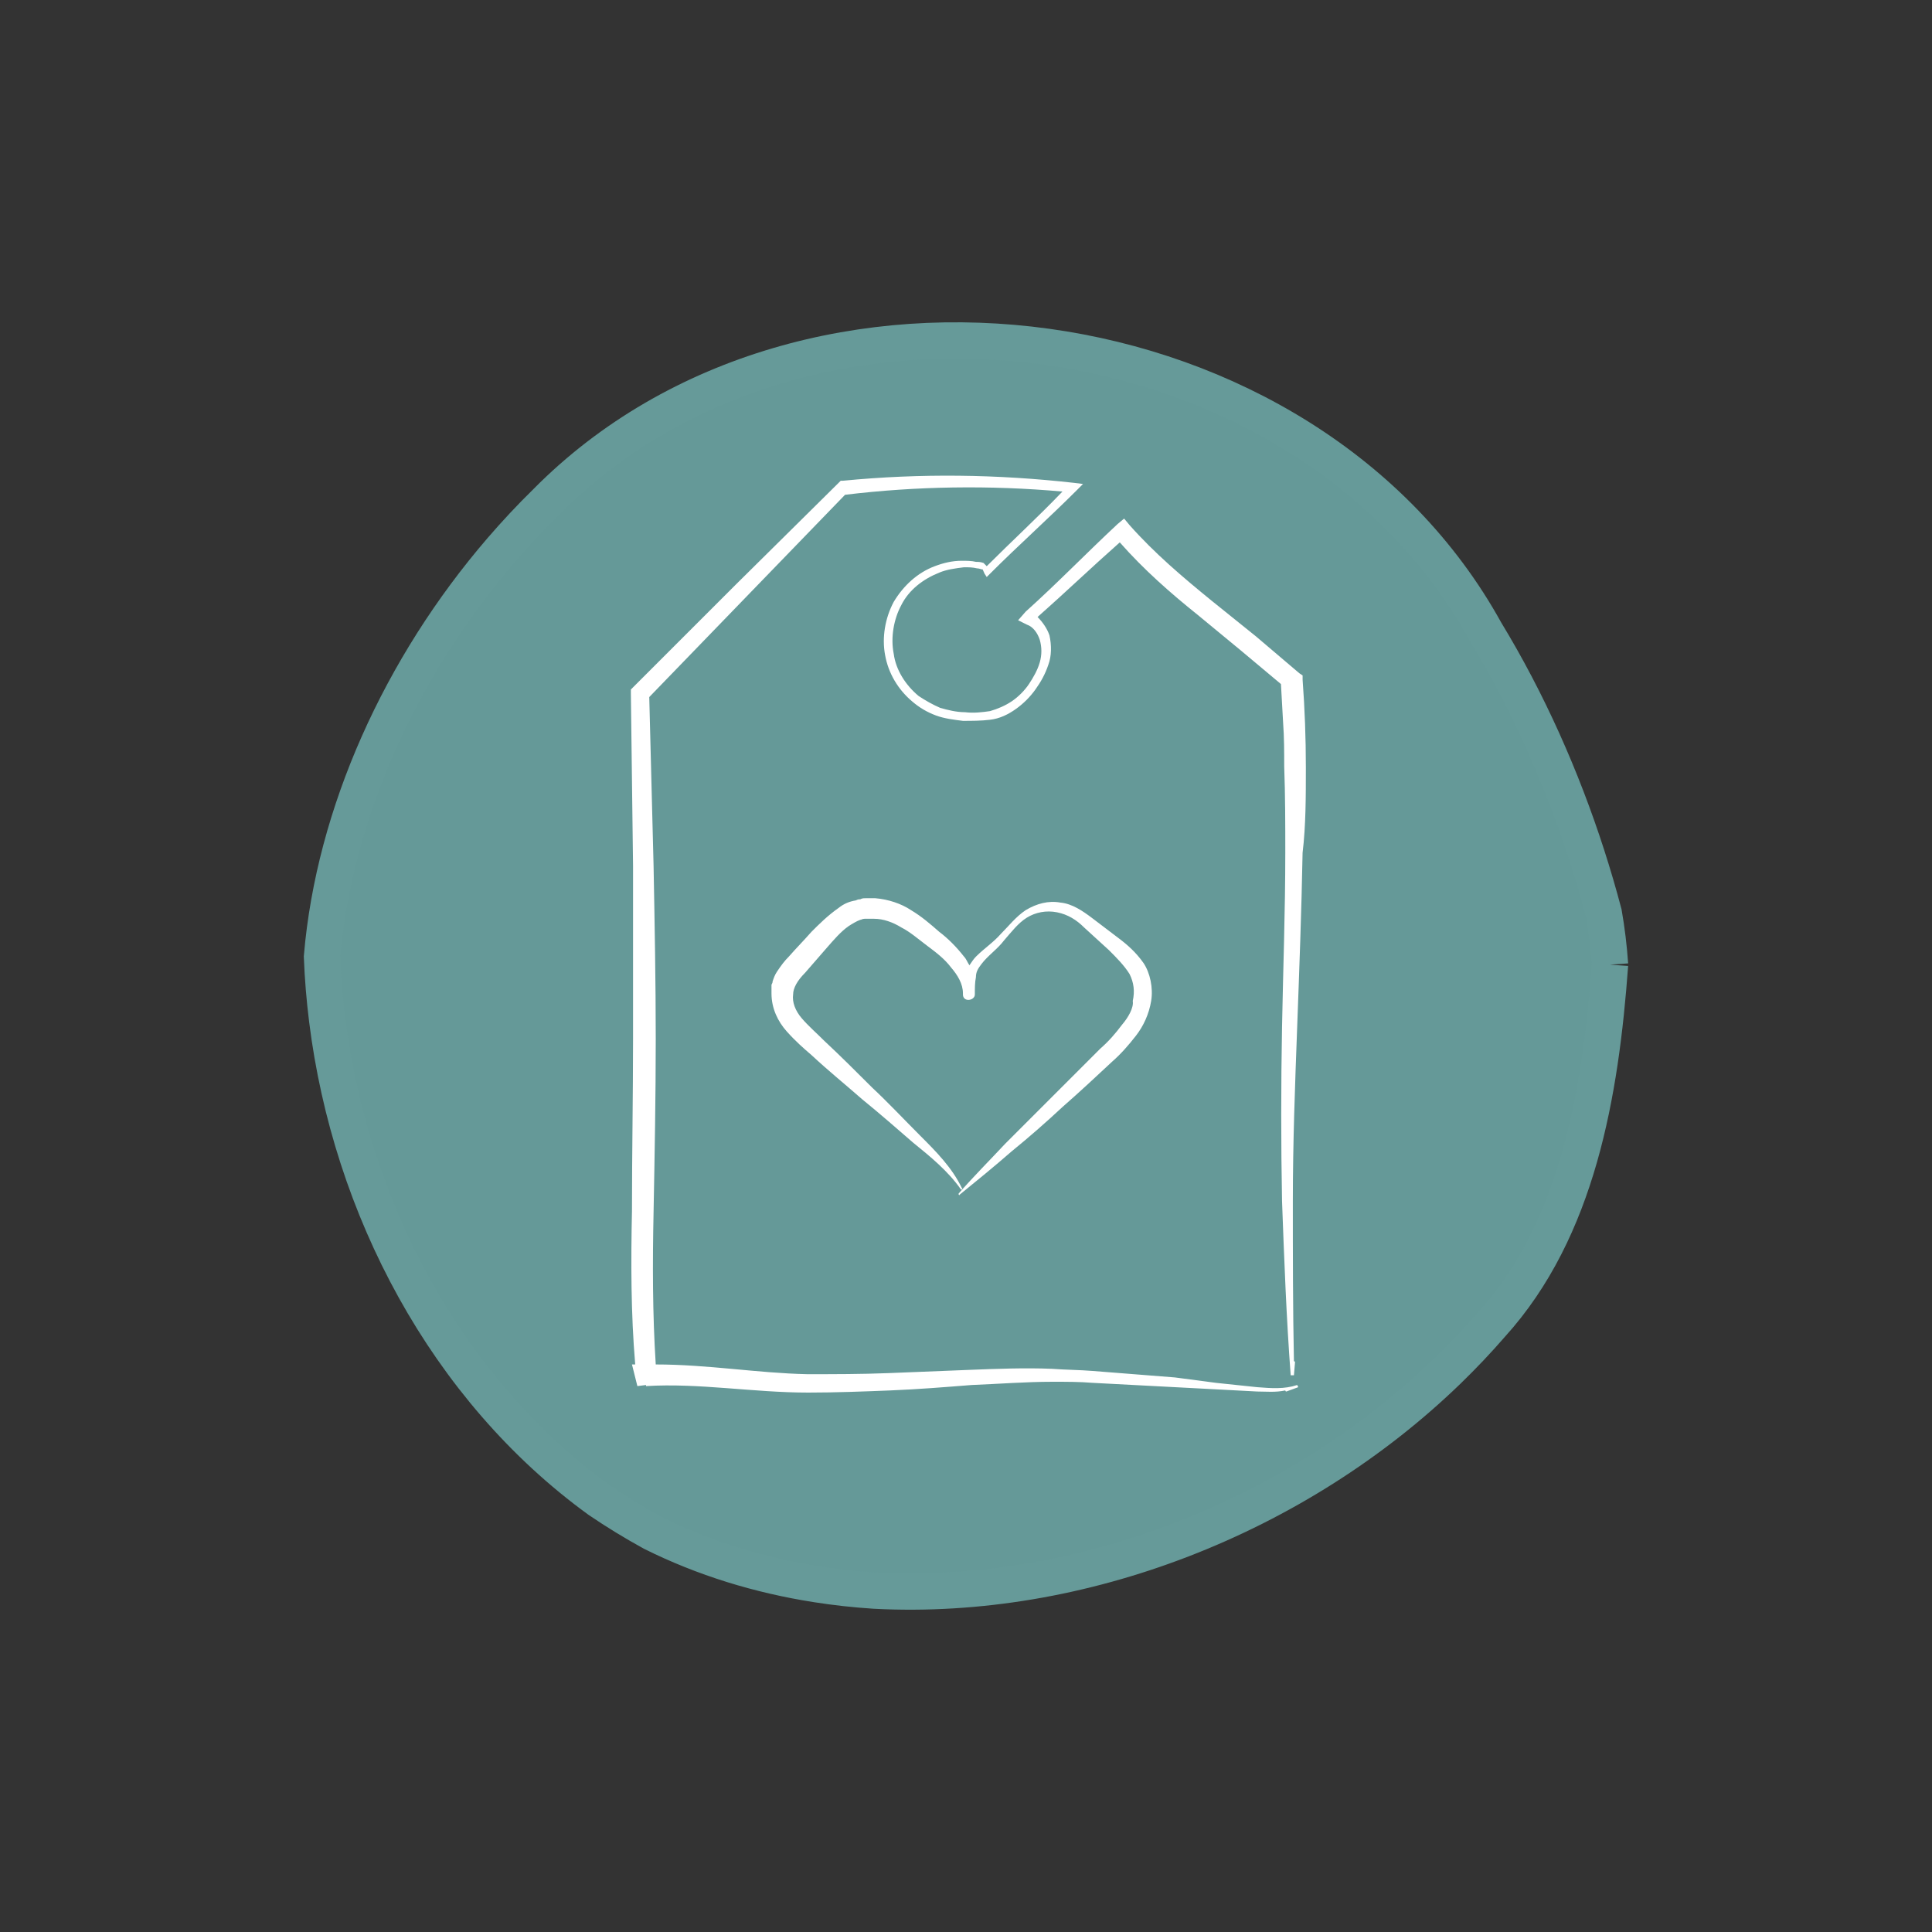
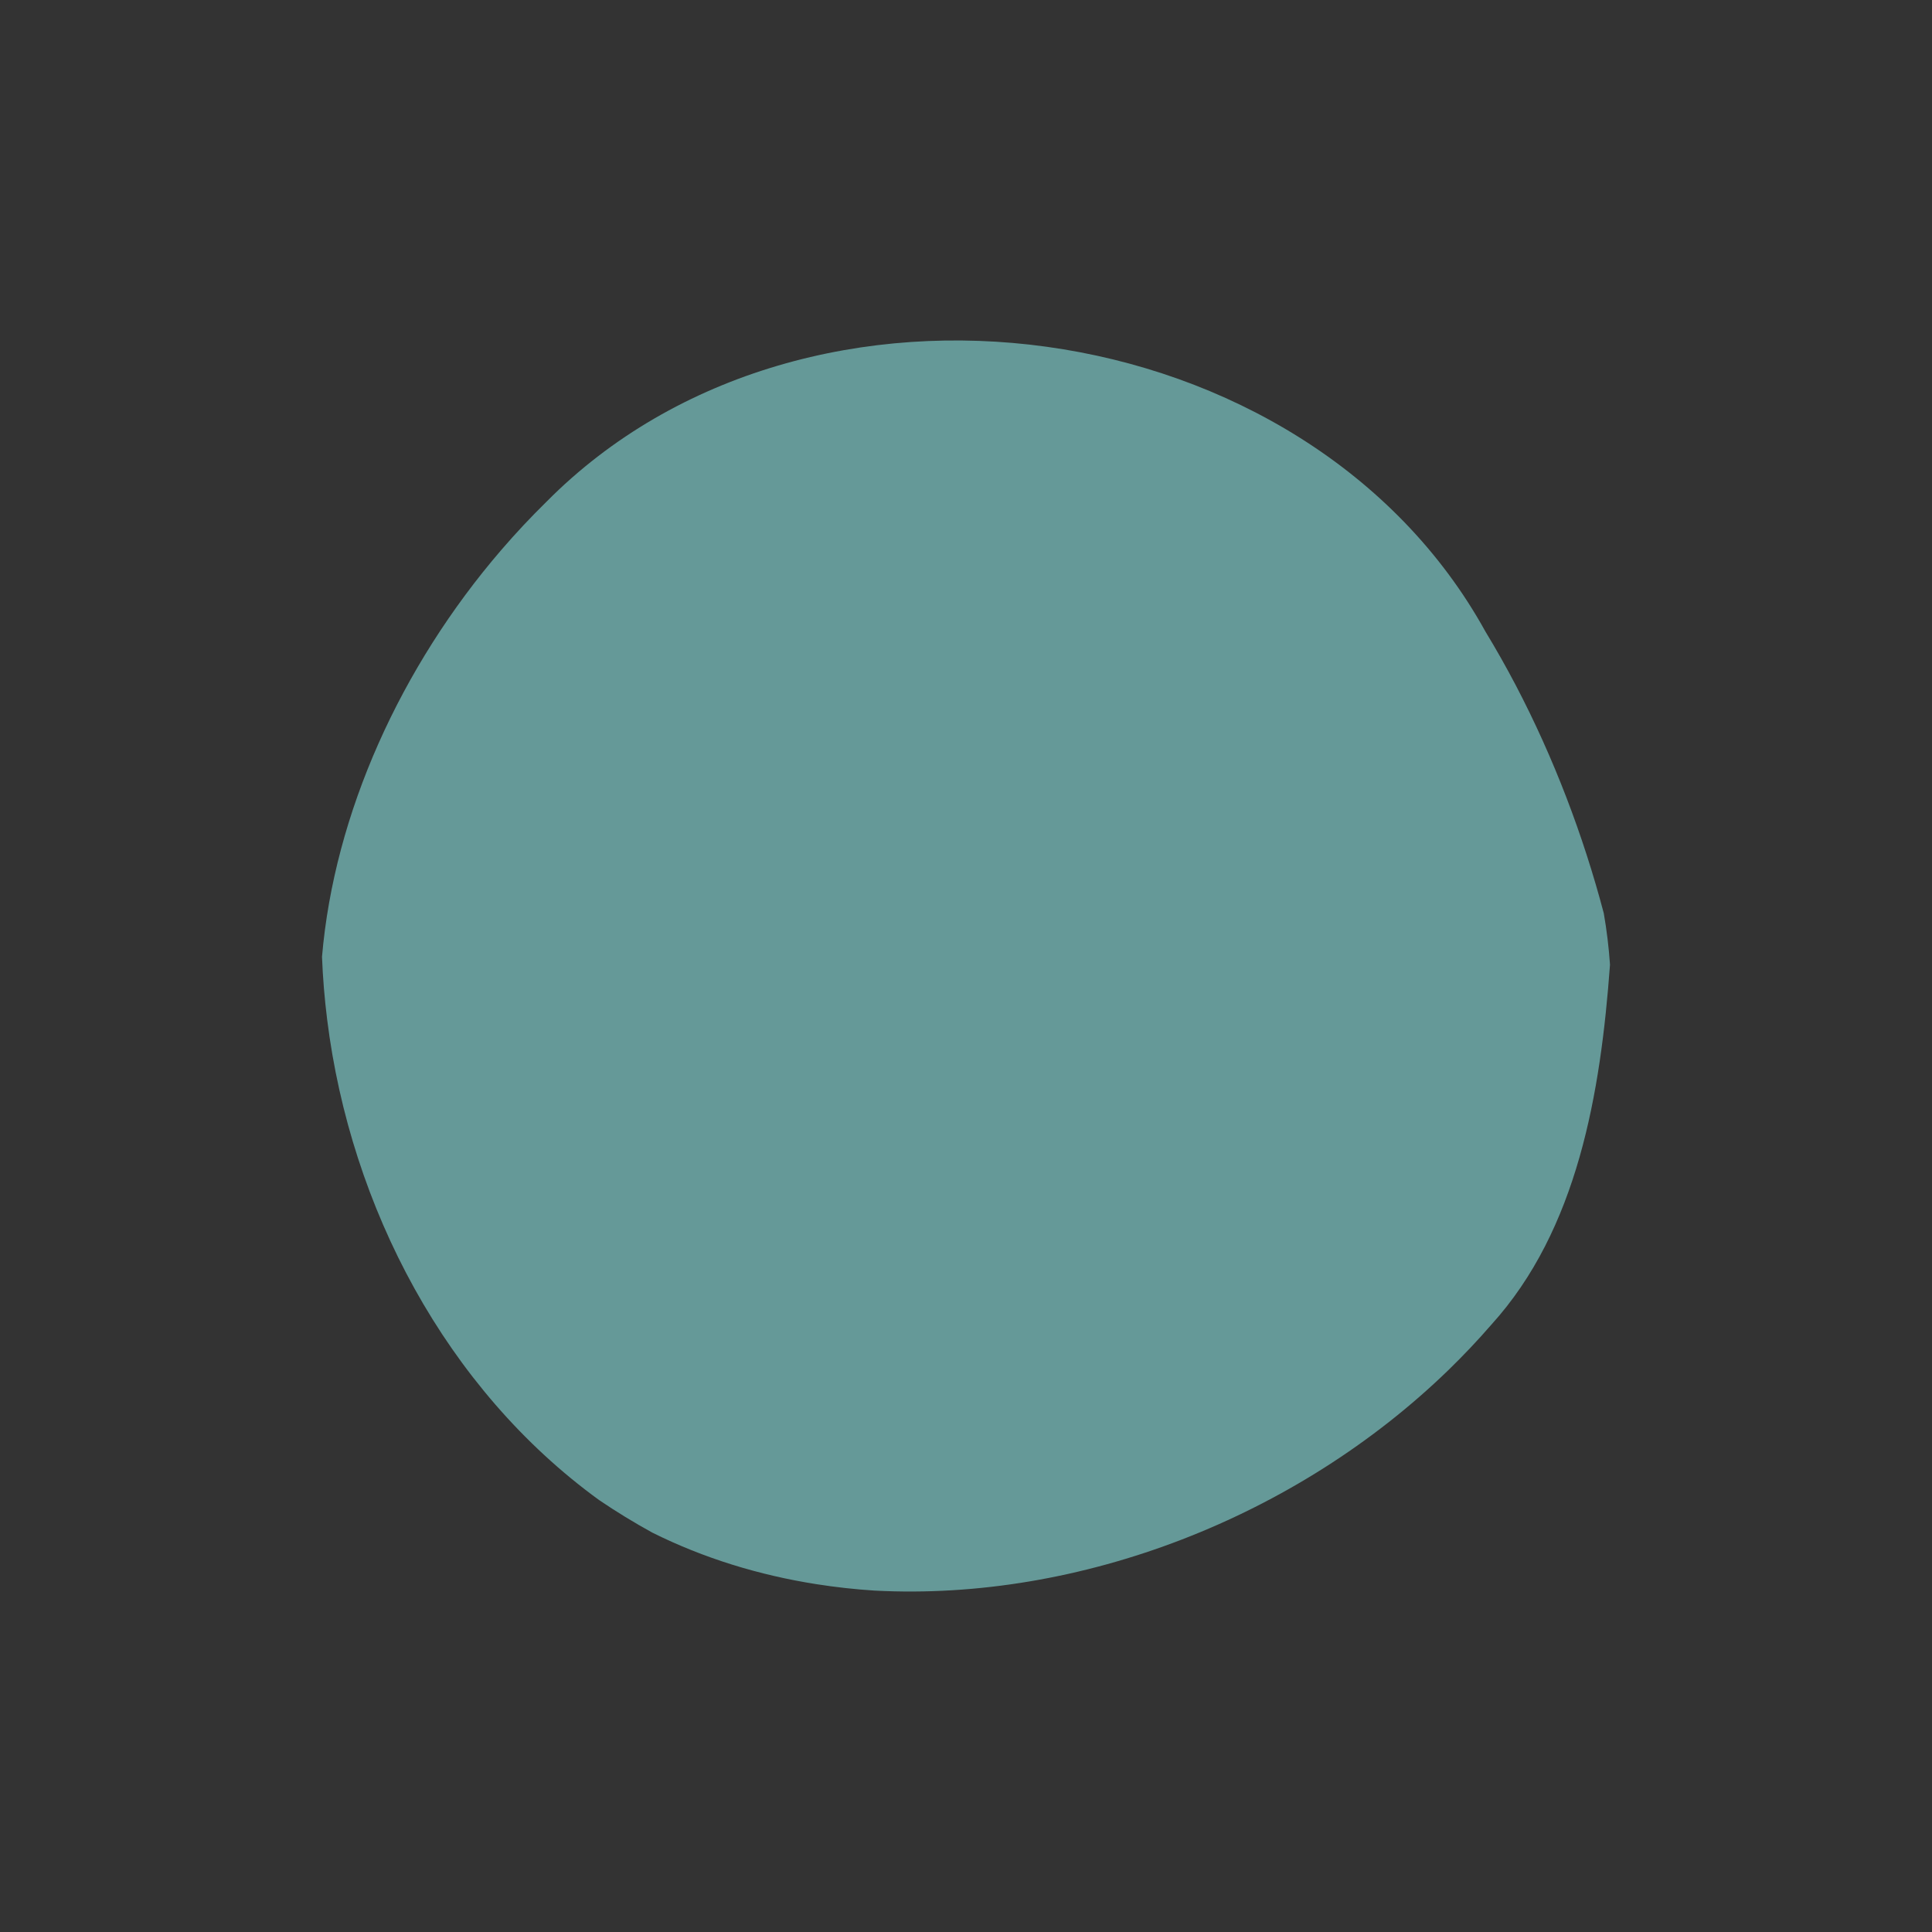
<svg xmlns="http://www.w3.org/2000/svg" version="1.1" id="Layer_1" x="0px" y="0px" width="425.199px" height="425.199px" viewBox="0 0 425.199 425.199" enable-background="new 0 0 425.199 425.199" xml:space="preserve">
  <rect x="0" y="0" width="425.199" height="425.199" fill="#333333" stroke="none" />
  <g>
    <path fill="#659998" d="M354.332,212.302c-2.06,28.287-7.127,58.294-26.107,79.228c-3.021,3.487-6.207,6.845-9.527,10.069   c-33.264,32.229-80.831,50.854-126.229,48.463c-4.283-0.276-8.536-0.744-12.742-1.406c-12.615-1.975-24.825-5.699-36.164-11.354   c-4.017-2.207-7.933-4.599-11.72-7.171c-33.668-24.45-54.678-64.372-59.841-105.735c-0.574-4.597-0.956-9.208-1.134-13.826   c2.685-31.531,17.312-63.8,39.446-89.519c3.163-3.674,6.479-7.215,9.935-10.604c57.322-57.896,167.37-42.637,206.67,28.551   c2.34,3.854,4.565,7.793,6.668,11.803c8.401,16.04,14.889,33.179,19.375,50.185C353.611,204.702,354.07,208.473,354.332,212.302" />
-     <path fill="none" stroke="#669A99" stroke-width="8" stroke-miterlimit="10" d="M354.332,212.302   c-2.06,28.287-7.127,58.294-26.107,79.228c-3.021,3.487-6.207,6.845-9.527,10.069c-33.264,32.229-80.831,50.854-126.229,48.463   c-4.283-0.276-8.536-0.744-12.742-1.406c-12.615-1.975-24.825-5.699-36.164-11.354c-4.017-2.207-7.933-4.599-11.72-7.171   c-33.668-24.45-54.678-64.372-59.841-105.735c-0.574-4.597-0.956-9.208-1.134-13.826c2.685-31.531,17.312-63.8,39.446-89.519   c3.163-3.674,6.479-7.215,9.935-10.604c57.322-57.896,167.37-42.637,206.67,28.551c2.34,3.854,4.565,7.793,6.668,11.803   c8.401,16.04,14.889,33.179,19.375,50.185C353.611,204.702,354.07,208.473,354.332,212.302" />
-     <path fill="#FFFFFF" d="M287.396,168.883c0-6.426-0.238-12.855-0.715-19.281v-0.953l-0.716-0.477l-9.521-8.093l-9.761-7.856   c-6.428-5.236-12.616-10.475-18.094-16.664l-1.188-1.428l-1.429,1.19c-6.905,6.427-13.332,13.093-20.233,19.282l-1.667,1.903   l1.904,0.953c1.429,0.478,2.382,1.902,2.855,3.333c0.476,1.667,0.476,3.333,0,5s-1.428,3.333-2.378,4.759   c-0.955,1.43-2.383,2.858-3.812,3.809c-1.428,0.955-3.094,1.667-4.761,2.143c-1.667,0.241-3.571,0.479-5.476,0.241   c-1.905,0-3.81-0.479-5.477-0.953c-1.665-0.714-3.331-1.667-4.76-2.619c-2.858-2.381-5-5.712-5.475-9.284   c-0.715-3.57,0-7.617,1.667-10.714c1.667-3.333,4.76-5.712,8.332-7.143c1.667-0.711,3.57-0.949,5.475-1.188   c0.953,0,1.904,0,2.857,0.239c0.477,0,0.95,0.238,1.188,0.238c0-0.238,0.239,0.476,0.479,0.95l0.475,0.716l0.714-0.716   c6.189-6.188,12.856-12.14,19.046-18.329l1.428-1.428l-1.905-0.239c-16.9-1.904-33.805-2.142-50.944-0.475h-0.475l-0.476,0.475   l-22.616,22.378l-22.377,22.376l-0.716,0.715v0.95l0.479,37.853v19.047v19.042c0,12.617-0.237,25.234-0.237,37.852   c-0.241,11.189-0.241,22.617,0.713,33.806h-0.713l0.713,2.854l0.476,1.905l1.903-0.238v0.238   c11.665-0.714,23.569,1.429,35.709,1.429c5.951,0,12.141-0.236,18.094-0.476c5.951-0.241,11.902-0.716,17.853-1.191   c5.953-0.235,11.904-0.714,17.856-0.714c3.093,0,5.949,0,8.807,0.238l9.048,0.476l9.045,0.477l9.047,0.475l9.045,0.479   c1.903,0,4.048,0.236,6.191-0.238c0,0.238,0.236,0.238,0.236,0.238l2.618-0.954l-0.237-0.477c-2.857,0.95-5.714,0.714-8.81,0.477   l-9.045-0.951l-9.047-1.191l-9.045-0.714l-9.048-0.714c-2.856-0.238-5.95-0.238-9.048-0.476c-5.95-0.238-12.14,0-18.09,0.236   l-17.856,0.716c-5.951,0.236-11.902,0.236-17.853,0.236c-10.952-0.236-21.903-2.142-33.329-2.142   c-0.714-11.188-0.714-22.376-0.478-33.565c0.239-12.617,0.478-25.236,0.478-38.091c0-12.617-0.238-25.234-0.478-38.09l-0.95-37.135   l21.426-22.141l21.661-22.378c15.714-1.903,31.9-2.142,47.851-0.712c-5.475,5.712-11.189,10.951-16.664,16.426   c-0.236-0.241-0.475-0.477-0.714-0.716c-0.716-0.237-1.189-0.237-1.665-0.237c-0.955-0.238-2.146-0.238-3.096-0.238   c-2.143,0-4.048,0.476-5.952,1.19c-3.81,1.426-6.904,4.284-9.046,7.856c-1.904,3.569-2.618,7.855-1.904,11.665   c0.713,4.045,2.857,7.617,5.951,10.233c1.667,1.431,3.333,2.384,5.236,3.098c1.906,0.712,4.048,0.951,5.951,1.19   c1.904,0,4.047,0,5.952-0.241c2.143-0.238,4.046-1.188,5.712-2.38c1.666-1.188,3.098-2.616,4.288-4.283   c1.189-1.667,2.143-3.333,2.856-5.476c0.711-1.905,0.711-4.284,0.235-6.428c-0.476-1.428-1.428-2.855-2.616-4.047   c6.188-5.474,11.901-10.951,18.092-16.426c5.235,5.952,11.188,11.188,17.141,15.949l9.521,7.854l8.809,7.38l0.479,8.572   c0.236,3.092,0.236,6.426,0.236,9.521c0.24,6.426,0.24,12.854,0.24,19.043c0,12.856-0.478,25.472-0.716,38.327   c-0.239,12.856-0.239,25.712,0,38.327c0.476,12.854,0.952,25.712,1.904,38.329h0.715l0.238-2.858c0,0,0-0.235-0.238-0.235   c-0.241-11.665-0.241-23.568-0.241-35.234c0-12.854,0.479-25.471,0.955-38.327c0.476-12.854,0.953-25.471,1.19-38.327   C287.396,181.739,287.396,175.312,287.396,168.883" />
-     <path fill="#FFFFFF" d="M246.925,225.541c-1.431,1.905-2.857,3.571-4.763,5.238l-5.234,5.236l-5.239,5.236   c-3.568,3.569-6.902,6.902-10.474,10.476c-3.333,3.57-6.902,7.143-10.236,10.95v0.239c0,0,0.238,0.235,0.238,0   c3.81-3.098,7.616-6.191,11.426-9.522c3.81-3.097,7.617-6.431,11.189-9.762c3.809-3.333,7.379-6.667,10.951-10   c1.904-1.667,3.571-3.569,5.237-5.712c1.662-2.143,2.855-4.761,3.329-7.619c0.479-2.854-0.235-6.188-1.662-8.329   c-1.667-2.38-3.571-4.047-5.478-5.478l-5.953-4.521c-1.902-1.43-4.283-3.097-6.902-3.333c-2.618-0.479-5.235,0.236-7.616,1.667   c-2.144,1.426-3.81,3.57-5.477,5.234c-1.667,1.906-3.568,3.097-5.476,5c-0.476,0.475-0.953,1.191-1.429,1.906   c-0.477-0.715-0.714-1.432-1.189-1.906c-1.667-2.143-3.571-4.047-5.475-5.476c-1.904-1.667-3.81-3.333-6.191-4.759   c-2.142-1.43-4.998-2.383-7.854-2.622h-2.144c-0.475,0-0.713,0-1.188,0.239c-0.24,0-0.479,0-0.954,0.237   c-1.43,0.24-2.617,0.716-3.81,1.667c-2.38,1.667-4.285,3.571-5.952,5.238c-1.667,1.905-3.333,3.572-5,5.476   c-0.95,0.953-1.667,1.906-2.616,3.333c-0.477,0.714-0.717,1.43-0.954,2.142c0,0.239,0,0.239-0.237,0.714v0.479v1.426   c0,3.334,1.429,6.191,3.333,8.334c1.904,2.144,3.809,3.811,5.476,5.238c3.572,3.331,7.381,6.426,11.189,9.759   c3.809,3.095,7.618,6.429,11.188,9.523c3.81,3.094,7.617,6.188,10.474,10.235c0,0,0.237,0.236,0.237,0c0,0,0.237-0.239,0-0.239   c-2.143-4.521-5.714-8.092-9.285-11.664c-3.569-3.569-6.902-7.142-10.474-10.476c-3.57-3.569-6.903-6.9-10.475-10.234   c-1.667-1.666-3.571-3.333-4.998-5c-1.429-1.666-2.142-3.571-1.904-5.237c0-1.426,0.952-3.094,2.618-4.761l4.761-5.475   c1.665-1.906,3.095-3.572,4.761-4.762c0.716-0.478,1.903-1.191,2.621-1.428c0.237,0,0.475-0.239,0.95-0.239h0.714h1.43   c1.903,0,4.046,0.714,5.951,1.905c1.903,0.95,3.809,2.616,5.713,4.045c1.904,1.43,3.81,2.854,5.238,4.761   c1.429,1.667,2.618,3.57,2.618,5.712v0.239c0,0.716,0.478,1.19,1.191,1.19c0.713,0,1.429-0.476,1.429-1.19v-0.239   c0-1.188,0-2.378,0.237-3.569c0-1.188,0.476-1.904,1.19-2.855c1.427-1.903,3.57-3.333,4.998-5.236c1.666-1.905,3.096-3.811,5-4.998   c1.905-1.19,4.283-1.667,6.664-1.19c2.381,0.475,4.287,1.667,5.953,3.333l5.474,4.998c1.667,1.667,3.334,3.332,4.524,5.236   c0.953,1.905,1.189,3.81,0.714,5.95C249.545,221.732,248.355,223.875,246.925,225.541" />
  </g>
</svg>